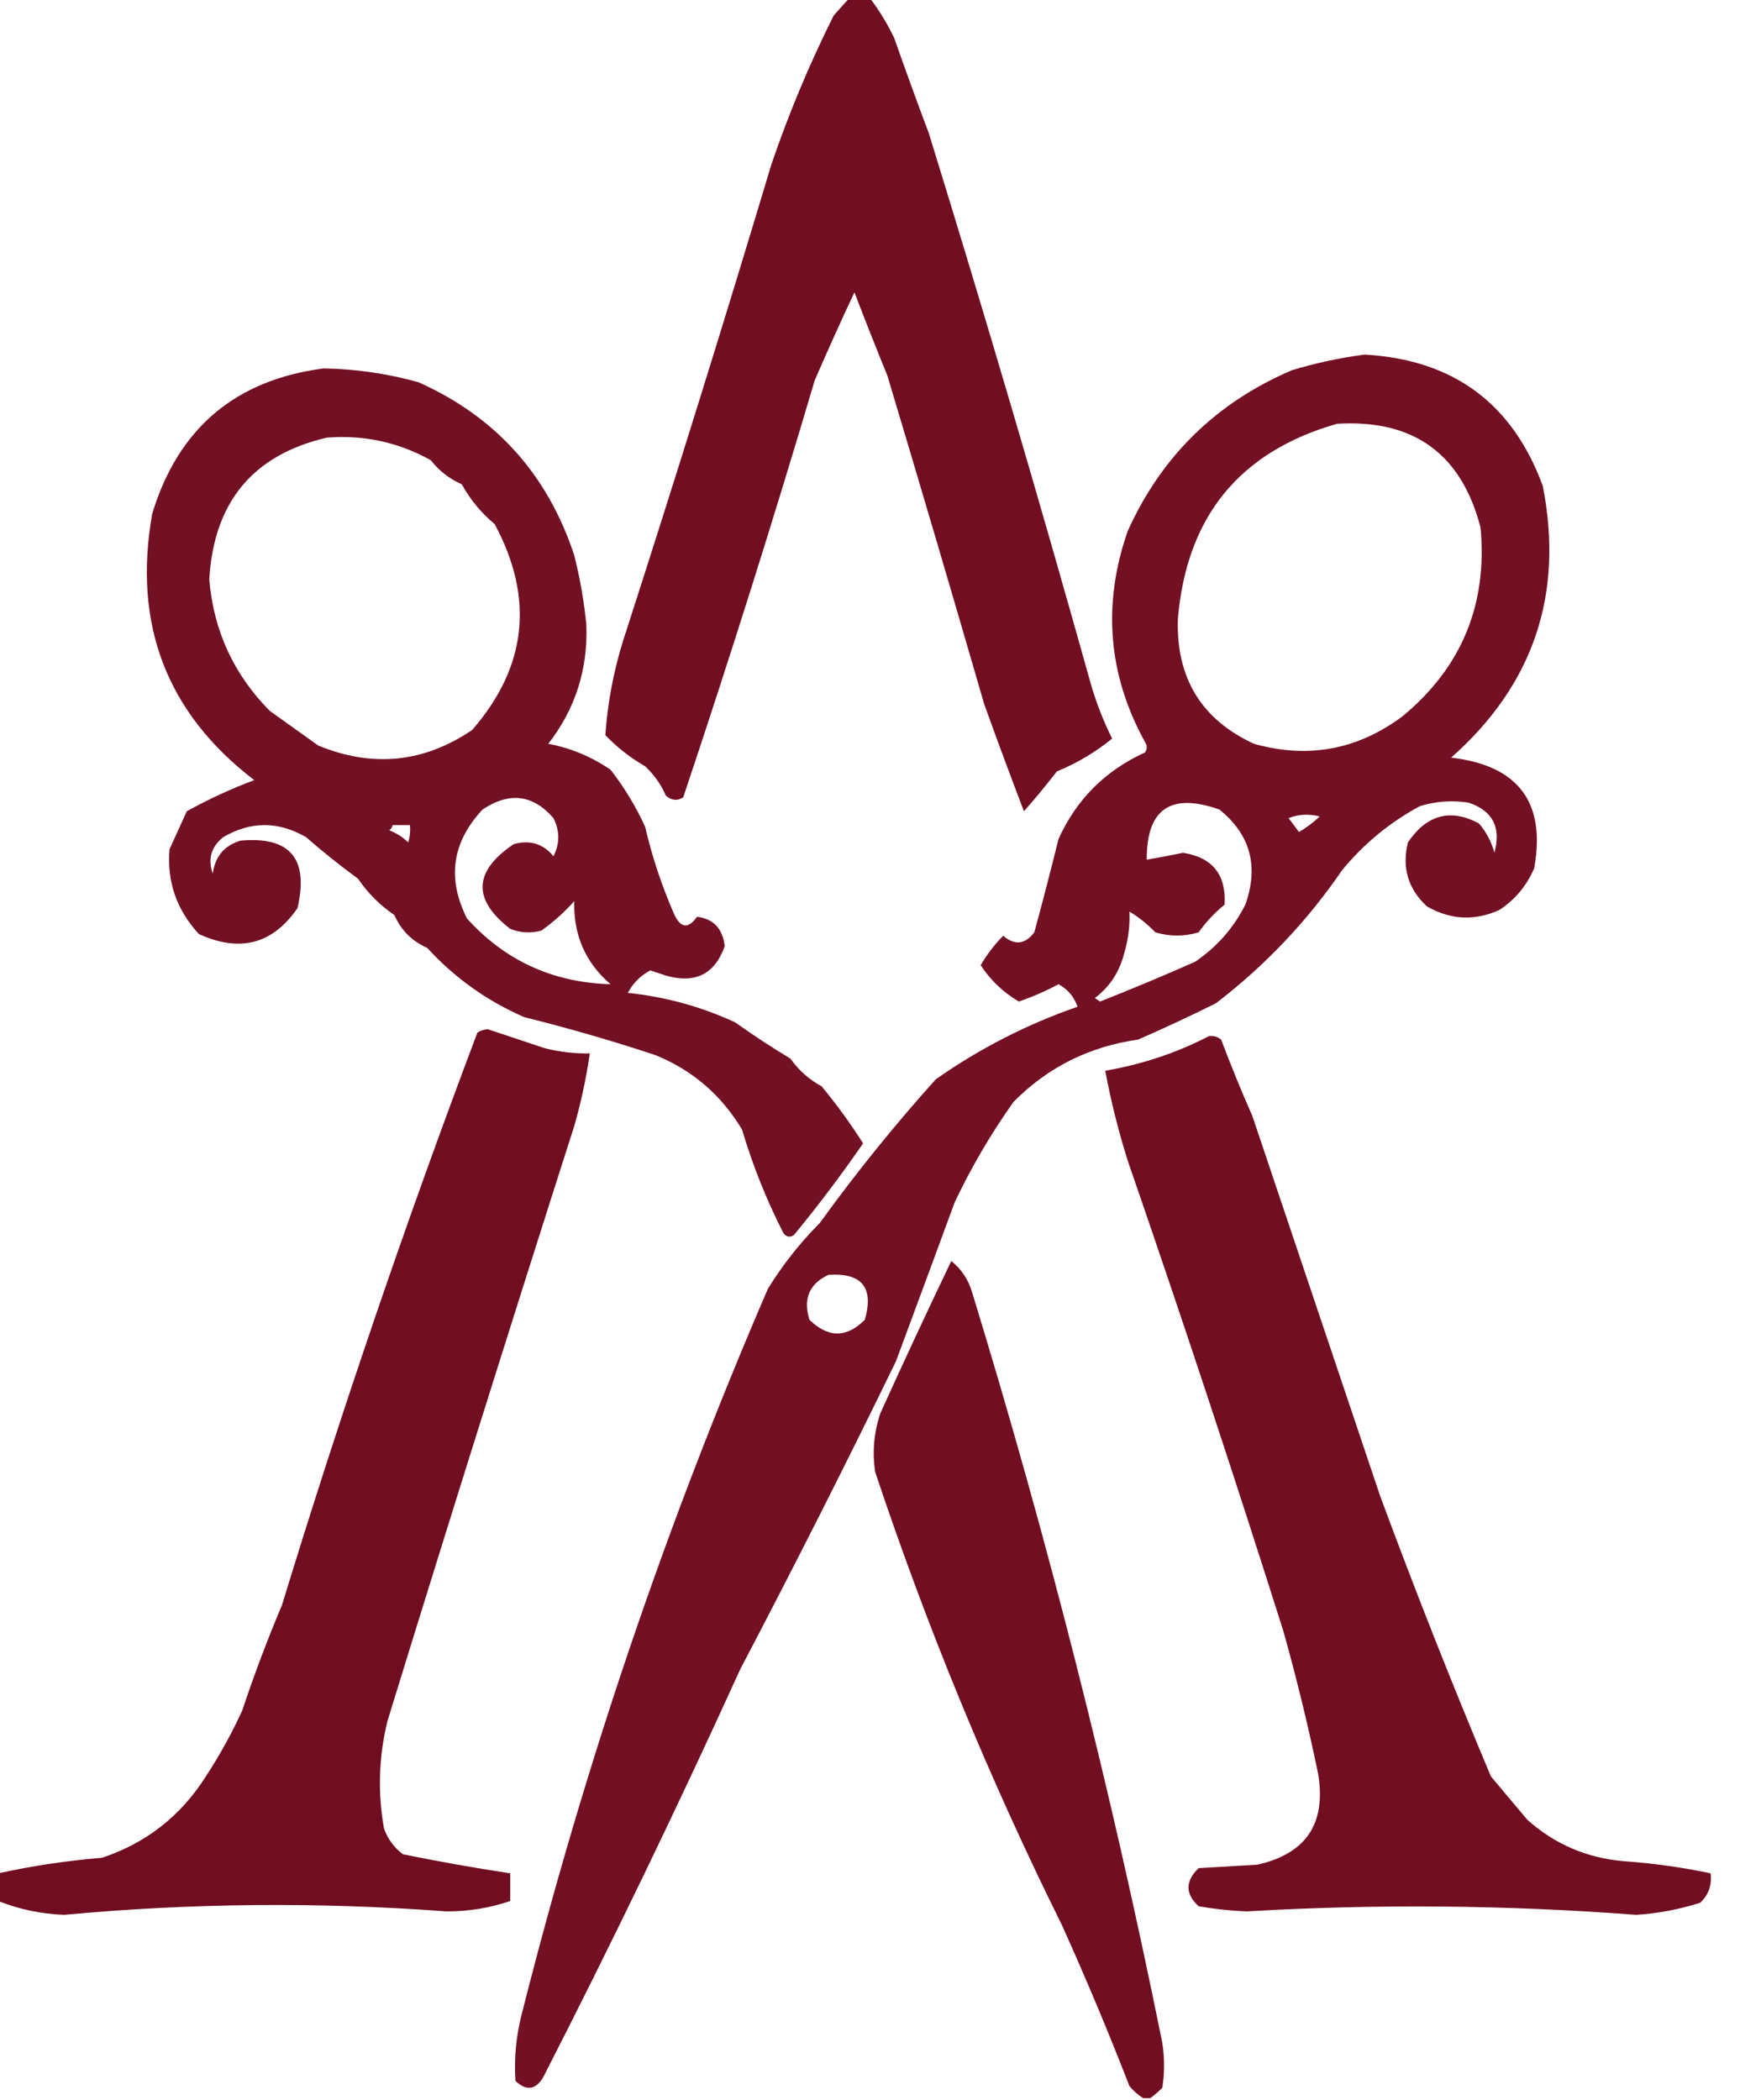
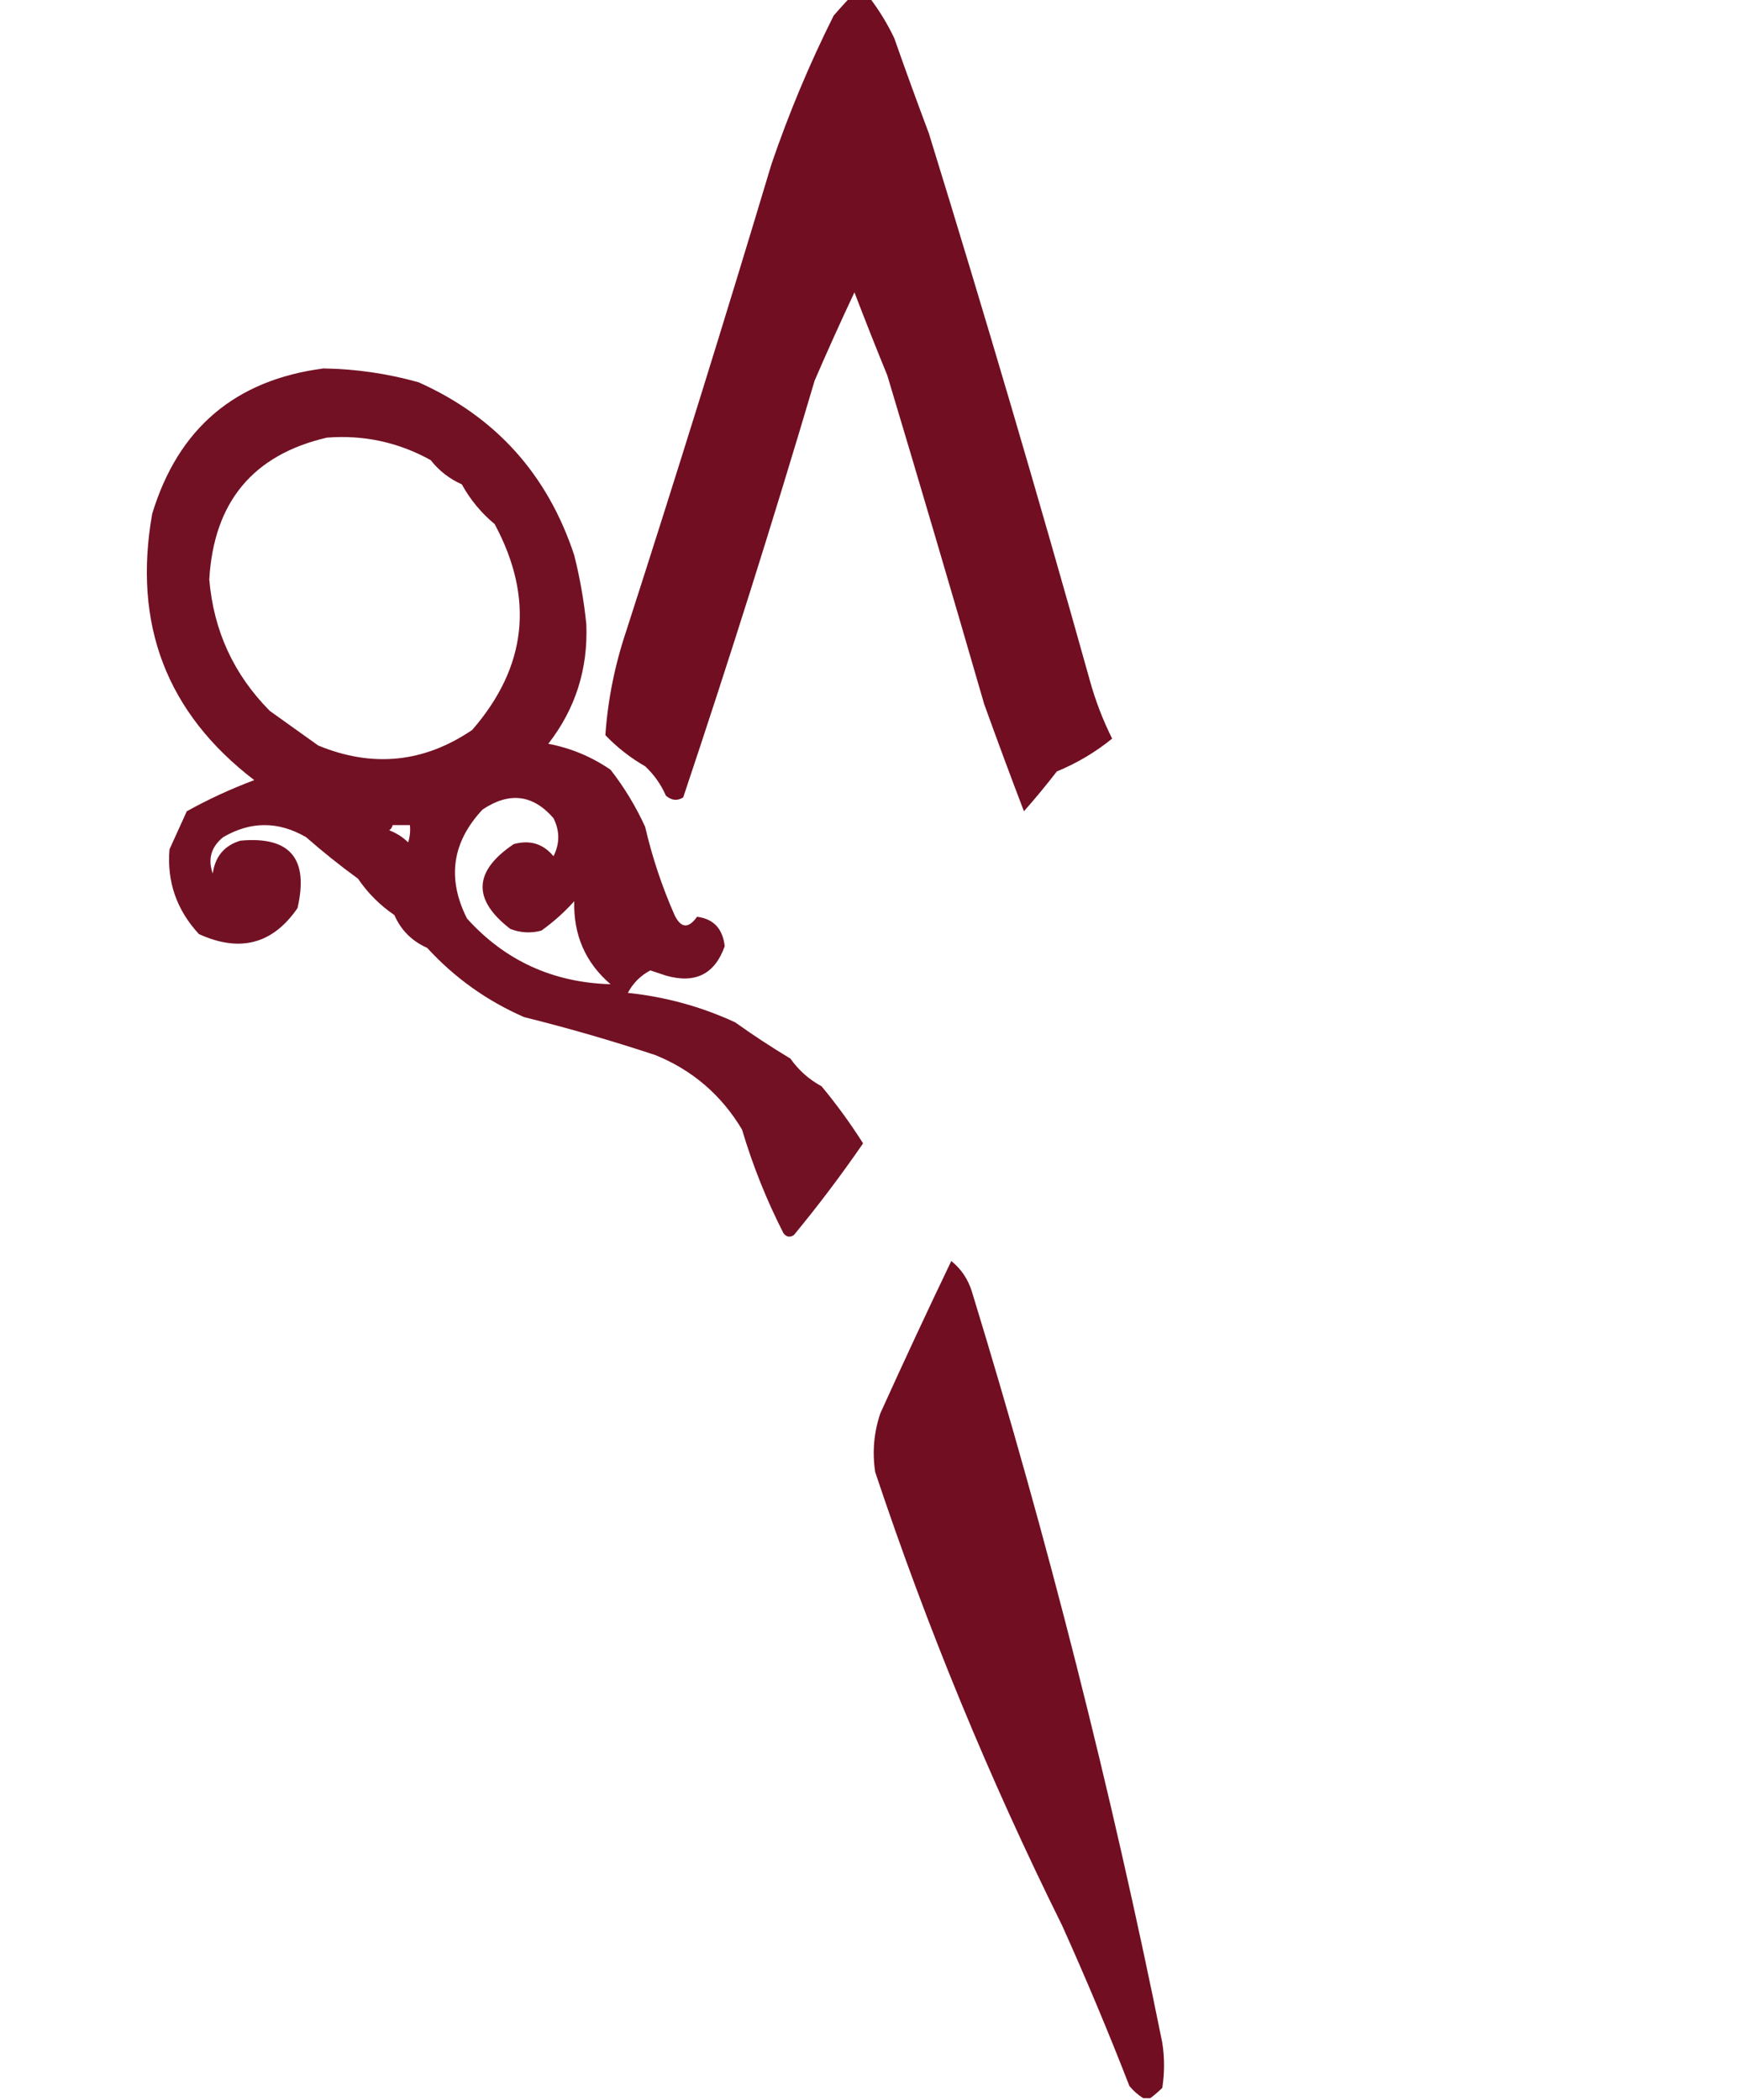
<svg xmlns="http://www.w3.org/2000/svg" version="1.1" width="503px" height="607px" style="shape-rendering:geometricPrecision; text-rendering:geometricPrecision; image-rendering:optimizeQuality; fill-rule:evenodd; clip-rule:evenodd">
  <g>
    <path style="opacity:0.984" fill="#700b1e" d="M 245.5,-0.5 C 247.5,-0.5 249.5,-0.5 251.5,-0.5C 254.2,3.058 256.533,6.891 258.5,11C 261.738,20.214 265.071,29.381 268.5,38.5C 284.729,91.014 300.229,143.681 315,196.5C 316.614,202.391 318.78,208.058 321.5,213.5C 316.707,217.403 311.374,220.57 305.5,223C 302.442,226.965 299.276,230.799 296,234.5C 292.08,224.244 288.247,213.911 284.5,203.5C 275.318,171.767 265.984,140.101 256.5,108.5C 253.226,100.504 250.059,92.504 247,84.5C 243.031,92.938 239.198,101.438 235.5,110C 223.535,150.42 210.868,190.586 197.5,230.5C 195.813,231.568 194.146,231.401 192.5,230C 191.083,226.751 189.083,223.917 186.5,221.5C 182.212,219.042 178.379,216.042 175,212.5C 175.712,202.307 177.712,192.307 181,182.5C 195.468,137.621 209.468,92.621 223,47.5C 228.022,32.772 234.022,18.438 241,4.5C 242.517,2.76 244.017,1.094 245.5,-0.5 Z" />
  </g>
  <g>
-     <path style="opacity:0.975" fill="#700b1e" d="M 394.5,102.5 C 420.078,103.928 437.245,116.595 446,140.5C 452.129,171.779 443.296,197.946 419.5,219C 438.954,221.282 446.954,231.949 443.5,251C 441.335,256.012 438.001,260.012 433.5,263C 426.352,266.268 419.352,265.935 412.5,262C 407.048,256.972 405.215,250.806 407,243.5C 412.453,235.479 419.286,233.646 427.5,238C 429.652,240.469 431.152,243.302 432,246.5C 434.017,239.165 431.517,234.332 424.5,232C 419.761,231.274 415.095,231.607 410.5,233C 401.837,237.655 394.337,243.822 388,251.5C 377.887,266.28 365.72,279.113 351.5,290C 344.087,293.693 336.587,297.193 329,300.5C 314.879,302.507 302.879,308.507 293,318.5C 286.471,327.687 280.805,337.354 276,347.5C 270.365,362.817 264.699,378.15 259,393.5C 244.45,423.386 229.45,453.053 214,482.5C 195.907,522.263 176.907,561.596 157,600.5C 154.811,604.133 152.144,604.466 149,601.5C 148.569,594.746 149.235,588.08 151,581.5C 169.097,509.876 192.763,440.209 222,372.5C 226.319,365.527 231.319,359.194 237,353.5C 247.408,339.088 258.575,325.255 270.5,312C 283.125,303.114 296.792,296.114 311.5,291C 310.472,288.084 308.638,285.917 306,284.5C 302.335,286.473 298.502,288.14 294.5,289.5C 289.984,286.816 286.318,283.316 283.5,279C 285.307,275.883 287.474,273.05 290,270.5C 293.334,273.338 296.334,273.004 299,269.5C 301.438,260.548 303.772,251.548 306,242.5C 311.197,231.061 319.53,222.728 331,217.5C 331.667,216.5 331.667,215.5 331,214.5C 320.291,195.027 318.625,174.693 326,153.5C 335.78,131.852 351.613,116.352 373.5,107C 380.514,104.899 387.514,103.399 394.5,102.5 Z M 386.5,122.5 C 408.638,121.151 422.471,131.151 428,152.5C 430.045,174.718 422.545,192.884 405.5,207C 392.49,216.735 378.156,219.402 362.5,215C 347.318,207.997 339.985,195.997 340.5,179C 342.959,149.399 358.293,130.566 386.5,122.5 Z M 326.5,263.5 C 329.187,265.123 331.687,267.123 334,269.5C 338.164,270.742 342.331,270.742 346.5,269.5C 348.617,266.514 351.117,263.847 354,261.5C 354.515,252.855 350.515,247.855 342,246.5C 338.499,247.234 334.999,247.9 331.5,248.5C 331.423,233.852 338.423,229.019 352.5,234C 361.449,241.208 363.949,250.375 360,261.5C 356.625,268.213 351.791,273.713 345.5,278C 336.381,282.037 327.214,285.87 318,289.5C 317.5,289.167 317,288.833 316.5,288.5C 320.81,285.234 323.643,280.901 325,275.5C 326.156,271.582 326.656,267.582 326.5,263.5 Z M 372.5,236.5 C 375.304,235.362 378.304,235.195 381.5,236C 379.679,237.743 377.679,239.243 375.5,240.5C 374.479,239.099 373.479,237.765 372.5,236.5 Z M 239.5,368.5 C 249.181,367.866 252.681,372.199 250,381.5C 244.74,386.765 239.407,386.765 234,381.5C 232.104,375.434 233.938,371.101 239.5,368.5 Z" />
-   </g>
+     </g>
  <g>
    <path style="opacity:0.969" fill="#700b1e" d="M 93.5,106.5 C 102.848,106.647 112.015,107.981 121,110.5C 143.296,120.469 158.296,137.136 166,160.5C 167.656,167.079 168.823,173.746 169.5,180.5C 169.997,193.427 166.331,204.927 158.5,215C 164.98,216.219 170.98,218.719 176.5,222.5C 180.459,227.577 183.792,233.077 186.5,239C 188.536,247.773 191.369,256.273 195,264.5C 196.848,268.335 199.015,268.501 201.5,265C 206.253,265.592 208.92,268.425 209.5,273.5C 206.646,281.594 200.979,284.428 192.5,282C 191,281.5 189.5,281 188,280.5C 185.161,282.005 182.995,284.172 181.5,287C 192.322,288.13 202.655,290.963 212.5,295.5C 217.719,299.227 223.052,302.727 228.5,306C 230.854,309.351 233.854,312.018 237.5,314C 241.882,319.282 245.882,324.782 249.5,330.5C 243.176,339.676 236.509,348.509 229.5,357C 228.365,357.749 227.365,357.583 226.5,356.5C 221.596,346.904 217.596,336.904 214.5,326.5C 208.527,316.524 200.194,309.358 189.5,305C 177.006,300.863 164.339,297.197 151.5,294C 140.716,289.283 131.383,282.616 123.5,274C 119.097,272.052 115.93,268.886 114,264.5C 109.833,261.667 106.333,258.167 103.5,254C 98.287,250.202 93.287,246.202 88.5,242C 80.463,237.339 72.463,237.339 64.5,242C 61.026,244.826 60.026,248.326 61.5,252.5C 62.201,247.558 64.867,244.392 69.5,243C 83.831,241.679 89.331,248.179 86,262.5C 78.844,272.906 69.344,275.406 57.5,270C 51.051,263.017 48.218,254.85 49,245.5C 50.667,241.833 52.333,238.167 54,234.5C 60.271,231.02 66.771,228.02 73.5,225.5C 48.173,206.119 38.339,180.453 44,148.5C 51.496,123.834 67.996,109.834 93.5,106.5 Z M 94.5,126.5 C 105.163,125.666 115.163,127.832 124.5,133C 126.903,136.067 129.903,138.4 133.5,140C 135.942,144.441 139.108,148.274 143,151.5C 154.506,172.935 152.339,192.768 136.5,211C 122.546,220.468 107.713,221.968 92,215.5C 87.308,212.131 82.641,208.798 78,205.5C 67.577,194.985 61.743,182.318 60.5,167.5C 61.793,145.131 73.126,131.465 94.5,126.5 Z M 176.5,284.5 C 159.818,284.011 145.985,277.678 135,265.5C 129.17,253.944 130.67,243.444 139.5,234C 147.245,228.827 154.078,229.66 160,236.5C 161.845,240.191 161.845,243.857 160,247.5C 157.004,243.871 153.171,242.704 148.5,244C 136.856,251.854 136.522,260.021 147.5,268.5C 150.446,269.655 153.446,269.821 156.5,269C 159.99,266.509 163.157,263.675 166,260.5C 165.75,270.283 169.25,278.283 176.5,284.5 Z M 113.5,238.5 C 115.167,238.5 116.833,238.5 118.5,238.5C 118.66,240.199 118.494,241.866 118,243.5C 116.421,241.959 114.587,240.792 112.5,240C 113.056,239.617 113.389,239.117 113.5,238.5 Z" />
  </g>
  <g>
-     <path style="opacity:0.985" fill="#700b1e" d="M -0.5,549.5 C -0.5,546.833 -0.5,544.167 -0.5,541.5C 9.341,539.343 19.341,537.843 29.5,537C 42.242,532.767 52.242,524.934 59.5,513.5C 63.467,507.441 66.967,501.108 70,494.5C 73.446,484.159 77.279,473.992 81.5,464C 98.575,408.184 117.408,353.017 138,298.5C 138.893,297.919 139.893,297.585 141,297.5C 146.498,299.333 151.998,301.166 157.5,303C 161.77,304.075 166.103,304.575 170.5,304.5C 169.478,311.589 167.978,318.589 166,325.5C 147.697,382.702 129.697,440.036 112,497.5C 109.487,507.789 109.154,518.122 111,528.5C 112.061,531.562 113.894,534.062 116.5,536C 126.768,538.087 137.101,539.92 147.5,541.5C 147.5,544.167 147.5,546.833 147.5,549.5C 141.516,551.536 135.35,552.536 129,552.5C 92.13,549.737 55.297,550.07 18.5,553.5C 11.877,553.238 5.544,551.905 -0.5,549.5 Z" />
-   </g>
+     </g>
  <g>
-     <path style="opacity:0.983" fill="#700b1e" d="M 349.5,299.5 C 350.822,299.33 351.989,299.663 353,300.5C 355.81,307.936 358.81,315.27 362,322.5C 374.318,359.152 386.651,395.819 399,432.5C 409.082,459.748 419.748,486.748 431,513.5C 434.47,517.642 437.97,521.808 441.5,526C 449.437,533.096 458.771,537.096 469.5,538C 477.966,538.6 486.299,539.767 494.5,541.5C 494.93,544.862 493.93,547.695 491.5,550C 485.502,551.919 479.335,553.085 473,553.5C 435.52,550.639 398.02,550.305 360.5,552.5C 355.798,552.328 351.132,551.828 346.5,551C 342.592,547.458 342.592,543.791 346.5,540C 352.167,539.667 357.833,539.333 363.5,539C 377.669,535.809 383.502,526.976 381,512.5C 378.144,498.741 374.81,485.075 371,471.5C 356.582,425.913 341.582,380.58 326,335.5C 323.311,326.938 321.144,318.272 319.5,309.5C 330.084,307.693 340.084,304.36 349.5,299.5 Z" />
-   </g>
+     </g>
  <g>
    <path style="opacity:0.982" fill="#700b1e" d="M 332.5,606.5 C 331.833,606.5 331.167,606.5 330.5,606.5C 329.019,605.579 327.686,604.412 326.5,603C 320.396,587.297 313.896,571.797 307,556.5C 285.987,514.132 267.987,470.466 253,425.5C 252.122,419.704 252.622,414.037 254.5,408.5C 261.219,393.665 268.052,378.998 275,364.5C 277.905,366.851 279.905,369.851 281,373.5C 302.882,444.905 321.216,517.238 336,590.5C 336.667,594.833 336.667,599.167 336,603.5C 334.855,604.636 333.688,605.636 332.5,606.5 Z" />
  </g>
</svg>